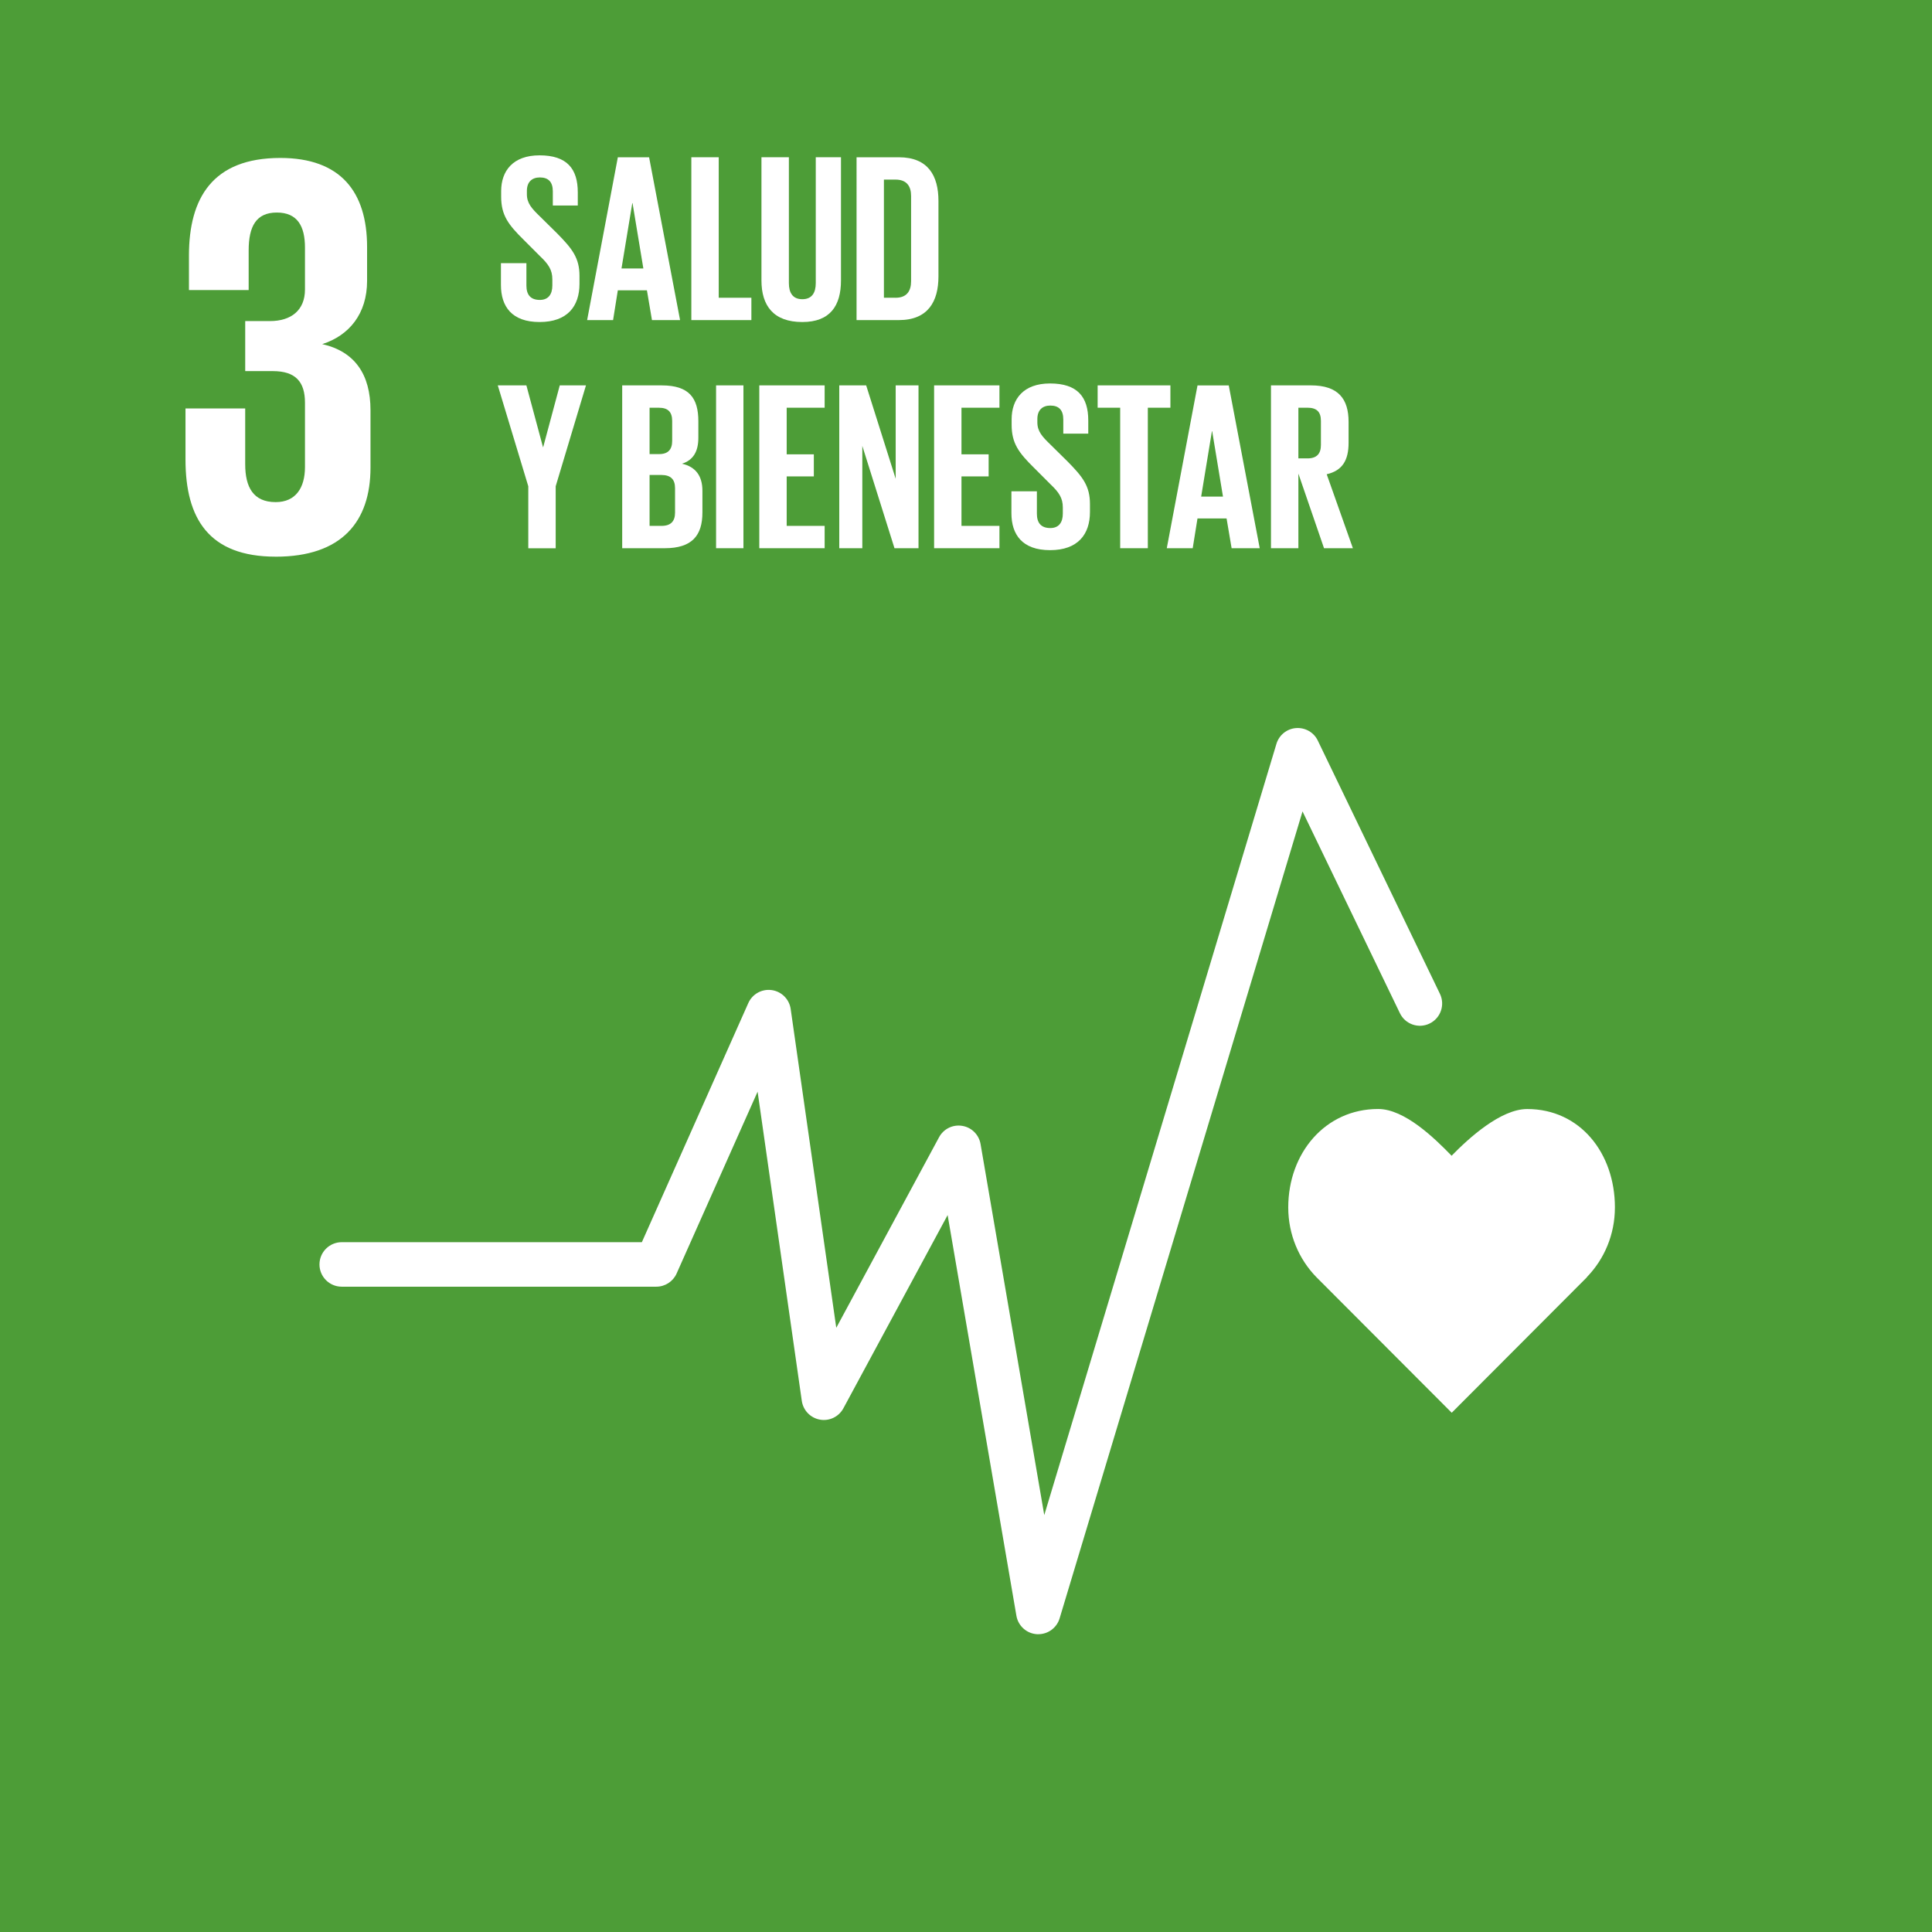
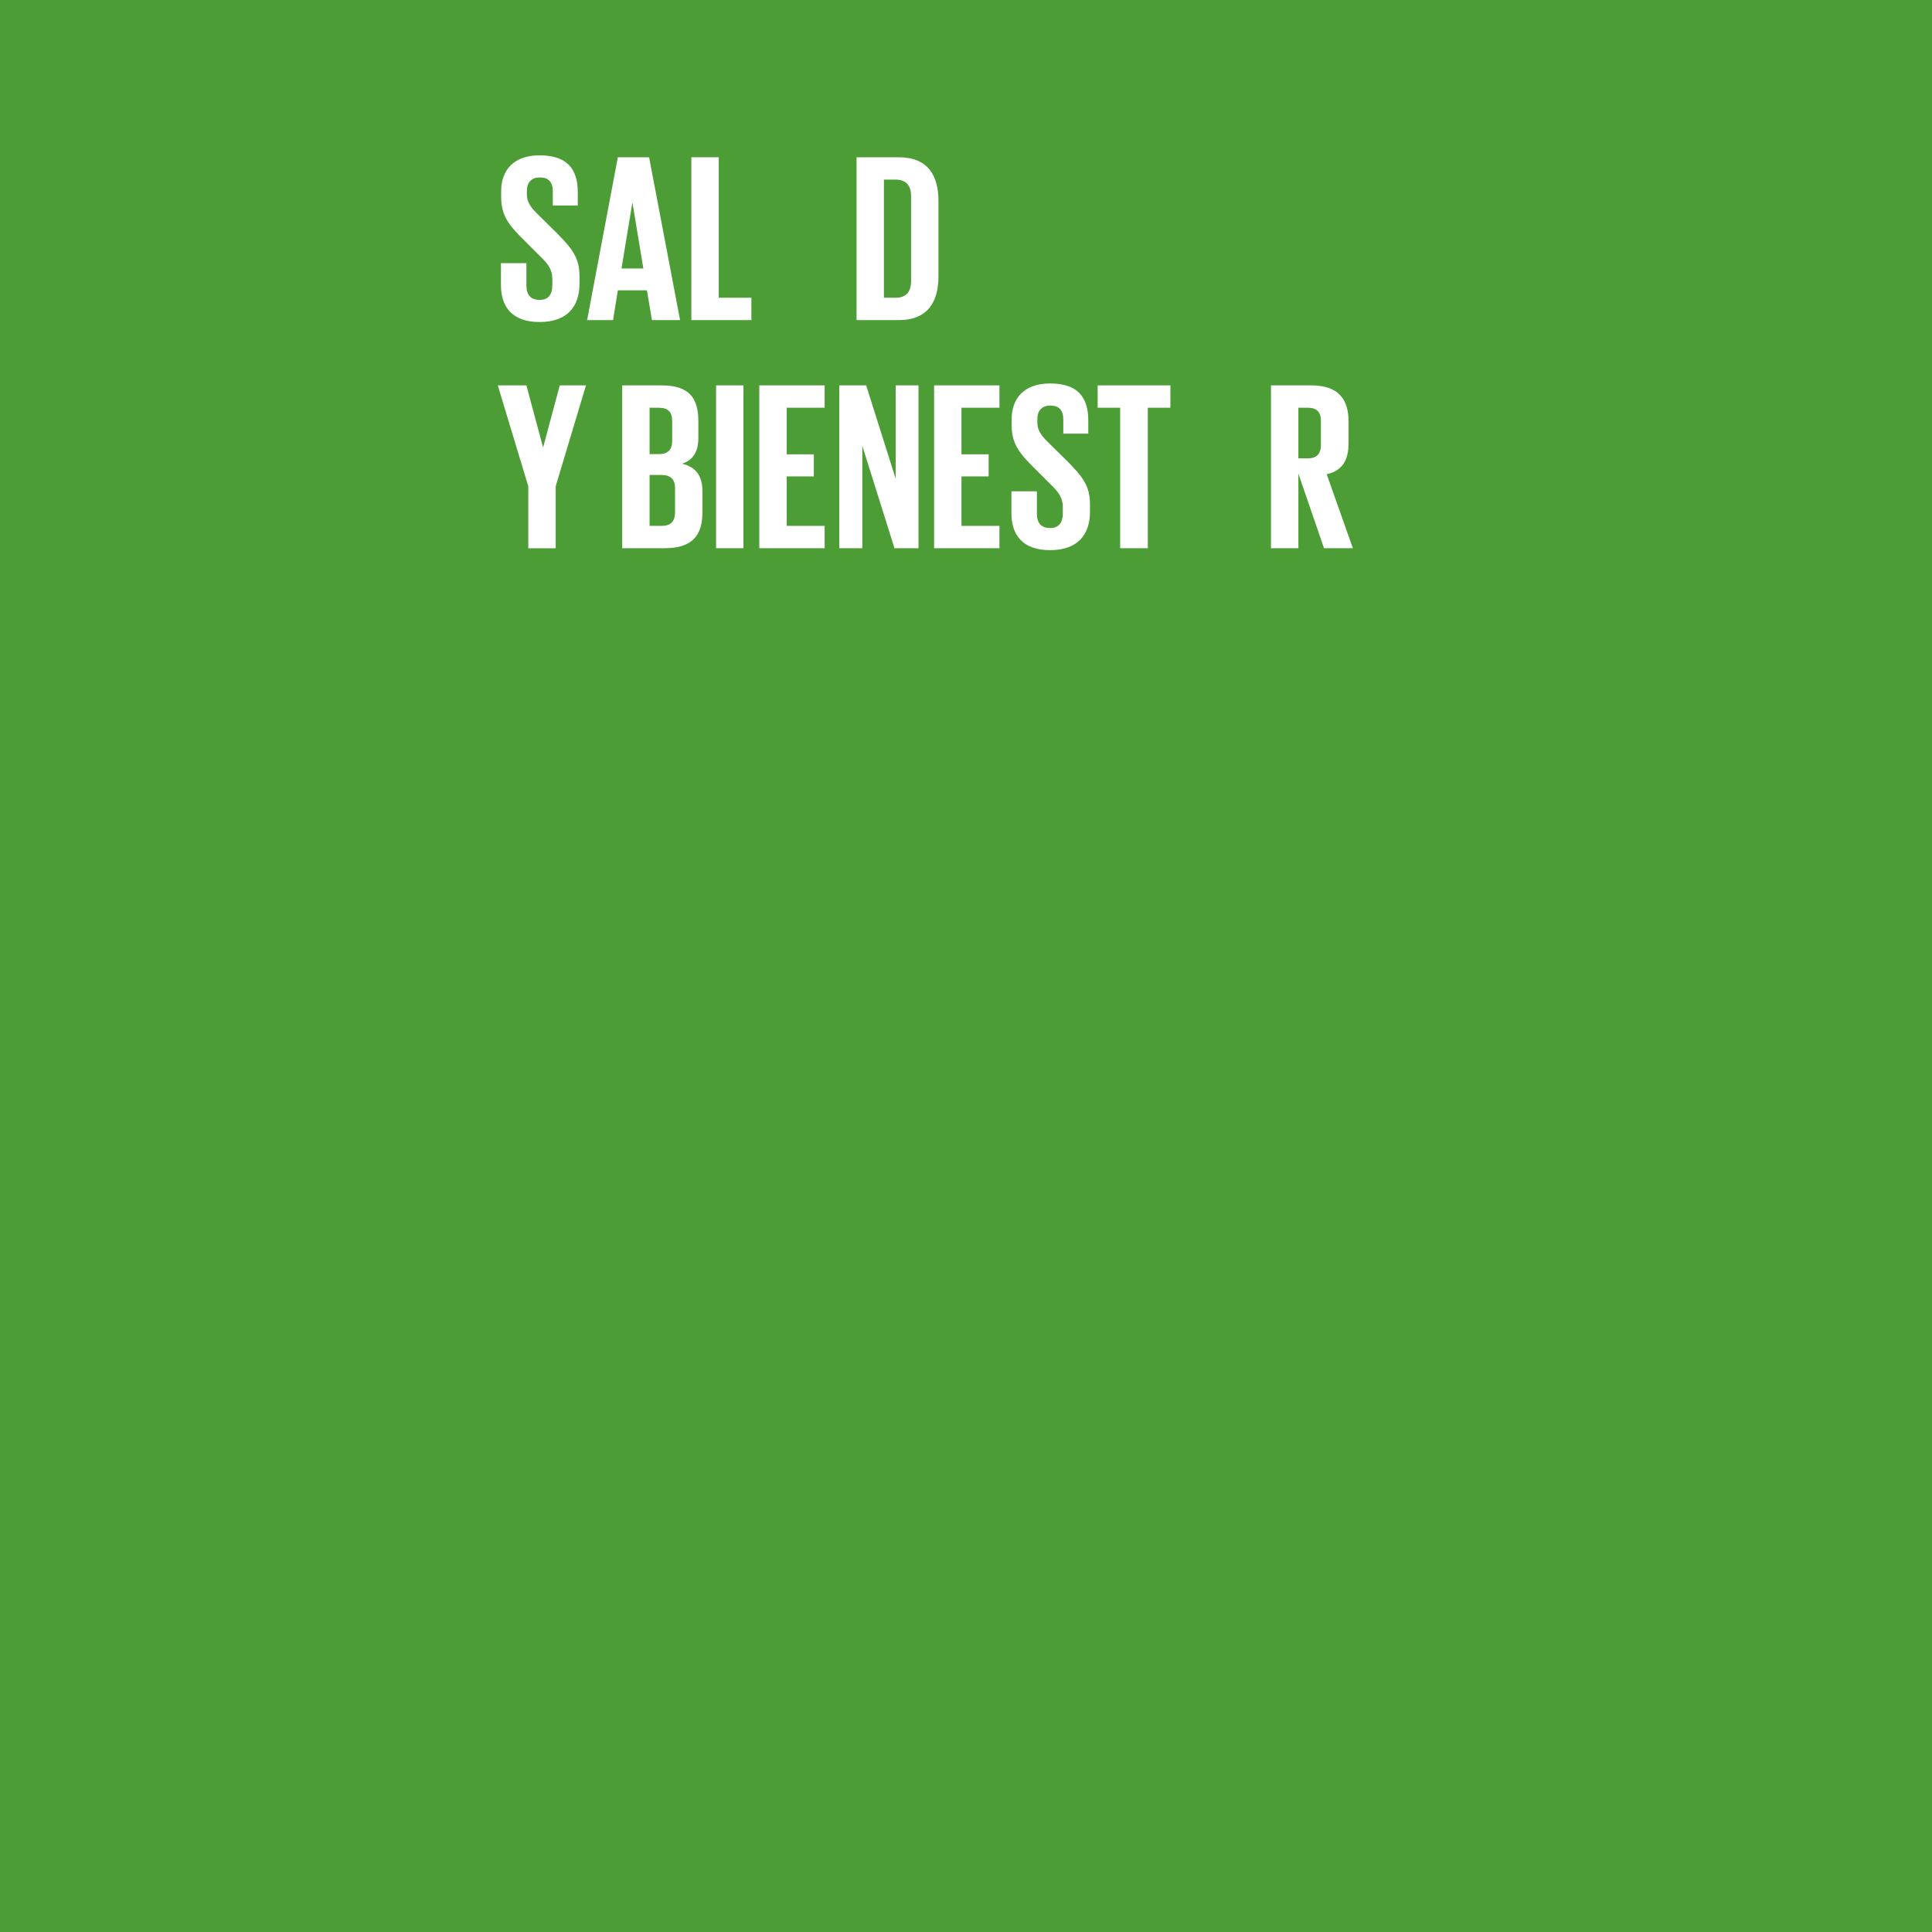
<svg xmlns="http://www.w3.org/2000/svg" id="Capa_2" viewBox="0 0 96.862 96.864">
  <defs>
    <style>.cls-1{fill:#fff;}.cls-2{fill:#4d9d37;}</style>
  </defs>
  <g id="Capa_4">
    <rect class="cls-2" x="0" width="96.862" height="96.864" />
-     <path class="cls-1" d="m13.822,27.91c3.313,0,4.753-1.758,4.753-4.465v-2.88c0-1.785-.778-2.939-2.42-3.313,1.354-.431,2.249-1.527,2.249-3.169v-1.699c0-2.765-1.327-4.465-4.351-4.465-3.4,0-4.58,2.015-4.58,4.896v1.728h2.994v-1.986c0-1.21.377-1.901,1.412-1.901,1.038,0,1.411.691,1.411,1.756v2.103c0,1.038-.691,1.583-1.756,1.583h-1.24v2.508h1.384c1.151,0,1.612.547,1.612,1.584v3.226c0,1.035-.461,1.758-1.469,1.758-1.123,0-1.528-.75-1.528-1.902v-2.794h-2.993v2.563c0,2.968,1.181,4.868,4.521,4.868h0Z" />
-     <path class="cls-1" d="m80.965,60.537c0-2.726-1.749-4.935-4.397-4.935-1.325,0-2.923,1.45-3.791,2.342-.867-.893-2.36-2.344-3.683-2.344-2.651,0-4.507,2.209-4.507,4.936,0,1.363.537,2.597,1.406,3.49l6.79,6.803,6.78-6.795-.005-.006c.87-.893,1.406-2.127,1.406-3.491h0Z" />
-     <path class="cls-1" d="m52.057,81.933c-.023,0-.046,0-.07-.002-.514-.031-.941-.414-1.029-.925l-3.448-20.087-5.226,9.687c-.229.425-.707.654-1.176.568-.473-.084-.839-.462-.909-.939l-2.216-15.503-4.06,9.115c-.178.402-.578.662-1.019.662h-15.771c-.616,0-1.116-.5-1.116-1.115,0-.616.5-1.116,1.116-1.116h15.047l5.337-11.988c.202-.454.68-.719,1.173-.651.494.069.88.455.951.946l2.286,15.985,5.153-9.553c.225-.42.691-.649,1.162-.571.471.076.838.443.919.911l3.194,18.604,11.64-38.668c.132-.441.524-.755.98-.79.46-.035.895.212,1.093.626l6.125,12.699c.266.555.034,1.221-.521,1.488-.554.269-1.221.035-1.487-.519l-4.882-10.116-12.179,40.458c-.142.473-.579.793-1.068.793h0Z" />
    <path class="cls-1" d="m25.115,14.291v-1.096h1.277v1.12c0,.457.202.722.674.722.431,0,.626-.289.626-.722v-.313c0-.469-.195-.758-.615-1.156l-.807-.808c-.783-.771-1.144-1.24-1.144-2.179v-.277c0-1.011.59-1.794,1.925-1.794,1.374,0,1.917.674,1.917,1.854v.662h-1.252v-.71c0-.47-.219-.698-.65-.698-.386,0-.65.217-.65.674v.169c0,.457.253.722.65,1.108l.879.867c.746.76,1.108,1.217,1.108,2.12v.397c0,1.12-.602,1.914-2.001,1.914-1.395,0-1.937-.783-1.937-1.854h0Z" />
    <path class="cls-1" d="m31.159,13.461h1.096l-.542-3.276h-.013l-.541,3.276Zm-1.723,2.588l1.54-8.164h1.567l1.553,8.164h-1.409l-.253-1.493h-1.459l-.238,1.493h-1.301Z" />
    <polygon class="cls-1" points="34.661 7.884 36.034 7.884 36.034 14.928 37.671 14.928 37.671 16.048 34.661 16.048 34.661 7.884" />
-     <path class="cls-1" d="m42.163,7.884v6.177c0,1.264-.542,2.084-1.938,2.084-1.447,0-2.049-.82-2.049-2.084v-6.177h1.375v6.31c0,.482.191.807.674.807.482,0,.674-.325.674-.807v-6.31h1.264Z" />
    <path class="cls-1" d="m44.895,14.929c.567,0,.783-.337.783-.831v-4.275c0-.482-.215-.819-.783-.819h-.579v5.924h.579Zm2.155-4.853v3.781c0,1.252-.518,2.191-1.985,2.191h-2.121V7.885h2.121c1.468,0,1.985.927,1.985,2.191h0Z" />
    <polygon class="cls-1" points="27.86 24.379 27.86 27.487 26.486 27.487 26.486 24.379 24.957 19.322 26.391 19.322 27.223 22.417 27.233 22.417 28.064 19.322 29.378 19.322 27.86 24.379" />
    <path class="cls-1" d="m32.567,23.813v2.552h.603c.457,0,.674-.229.674-.662v-1.228c0-.433-.207-.662-.687-.662h-.59Zm0-1.047h.483c.445,0,.65-.229.65-.662v-1c0-.445-.205-.662-.665-.662h-.468v2.325Zm-1.372-3.444h1.985c1.375,0,1.832.638,1.832,1.794v.831c0,.687-.254,1.121-.819,1.301.686.157,1.023.614,1.023,1.36v1.083c0,1.156-.518,1.794-1.89,1.794h-2.132v-8.164Z" />
    <rect class="cls-1" x="35.901" y="19.321" width="1.372" height="8.164" />
    <polygon class="cls-1" points="38.068 19.321 41.344 19.321 41.344 20.441 39.441 20.441 39.441 22.778 40.802 22.778 40.802 23.885 39.441 23.885 39.441 26.365 41.344 26.365 41.344 27.485 38.068 27.485 38.068 19.321" />
    <polygon class="cls-1" points="43.233 22.356 43.233 27.486 42.077 27.486 42.077 19.321 43.426 19.321 44.906 24.005 44.906 19.321 46.05 19.321 46.05 27.486 44.846 27.486 43.233 22.356" />
    <polygon class="cls-1" points="46.832 19.321 50.108 19.321 50.108 20.441 48.204 20.441 48.204 22.778 49.566 22.778 49.566 23.885 48.204 23.885 48.204 26.365 50.108 26.365 50.108 27.485 46.832 27.485 46.832 19.321" />
    <path class="cls-1" d="m50.708,25.728v-1.096h1.277v1.12c0,.457.202.722.674.722.431,0,.626-.289.626-.722v-.313c0-.469-.195-.758-.615-1.156l-.807-.808c-.783-.771-1.144-1.24-1.144-2.179v-.277c0-1.011.59-1.794,1.925-1.794,1.374,0,1.917.674,1.917,1.854v.662h-1.252v-.71c0-.47-.219-.698-.65-.698-.386,0-.65.217-.65.674v.169c0,.457.253.722.65,1.108l.879.867c.746.76,1.108,1.217,1.108,2.12v.397c0,1.12-.602,1.914-2.001,1.914-1.395,0-1.937-.783-1.937-1.854h0Z" />
    <polygon class="cls-1" points="55.031 19.321 58.679 19.321 58.679 20.441 57.547 20.441 57.547 27.485 56.161 27.485 56.161 20.441 55.031 20.441 55.031 19.321" />
-     <path class="cls-1" d="m60.221,24.898h1.094l-.541-3.276h-.014l-.539,3.276Zm-1.724,2.588l1.541-8.164h1.566l1.553,8.164h-1.409l-.253-1.493h-1.458l-.24,1.493h-1.301Z" />
    <path class="cls-1" d="m65.095,20.441v2.541h.457c.471,0,.673-.241.673-.674v-1.204c0-.447-.202-.663-.673-.663h-.457Zm0,3.3v3.745h-1.374v-8.165h2.001c1.383,0,1.89.686,1.89,1.83v1.049c0,.879-.313,1.396-1.097,1.577l1.313,3.709h-1.447l-1.287-3.745Z" />
  </g>
</svg>